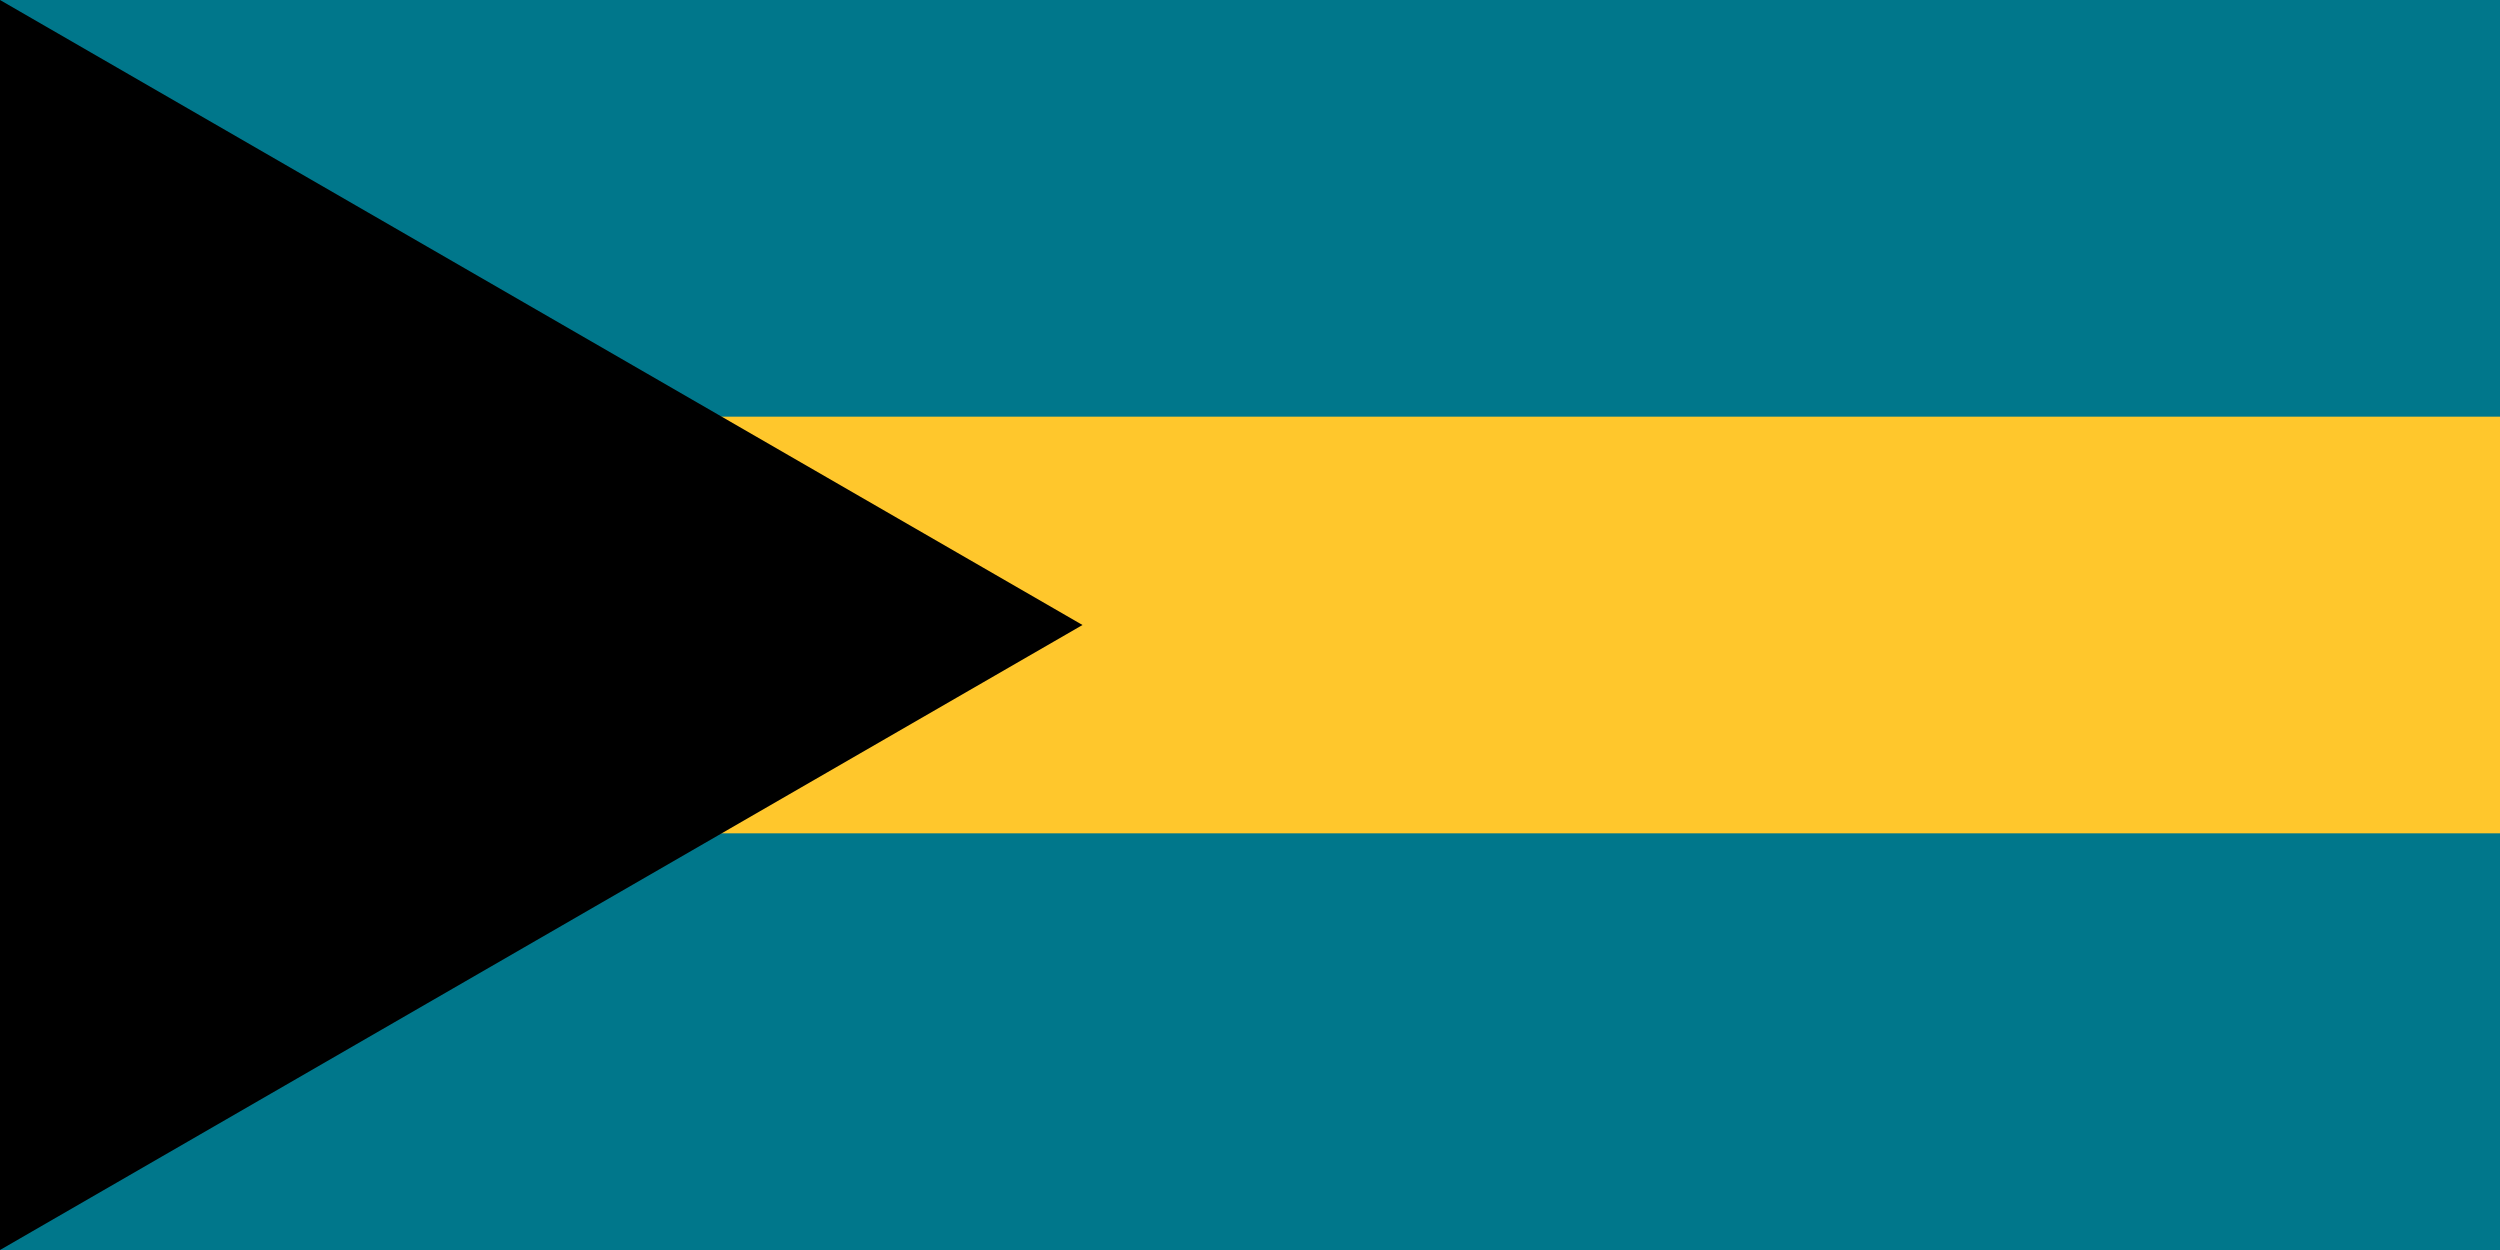
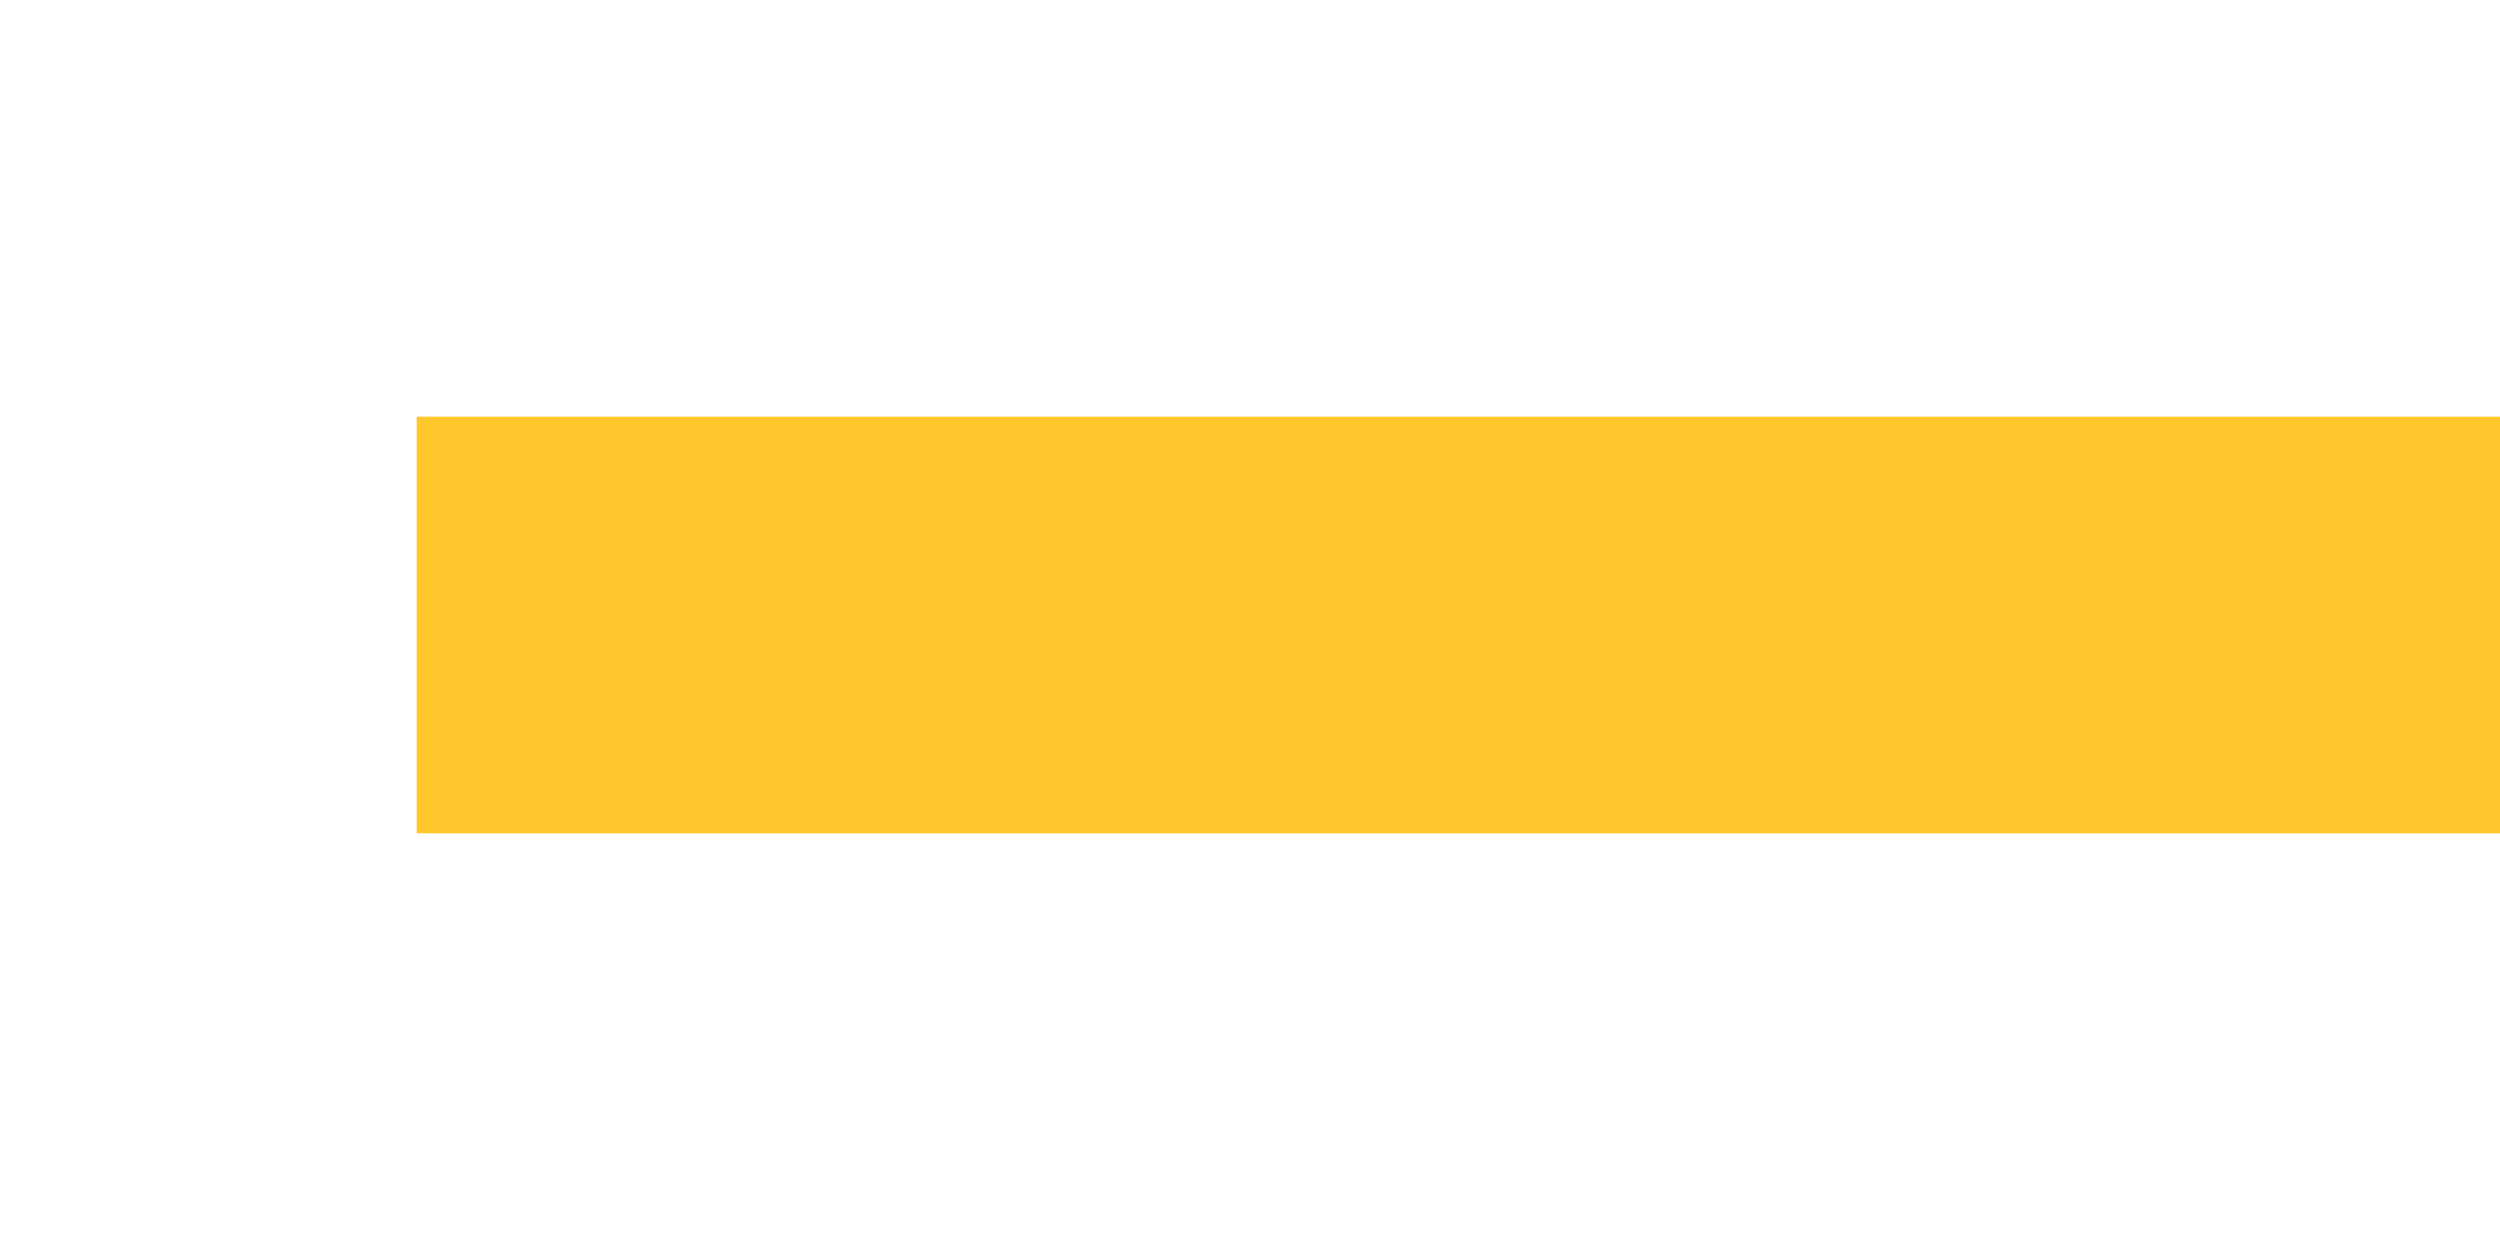
<svg xmlns="http://www.w3.org/2000/svg" class="country-option__flag-svg" alt="Bahamas Flag" version="1.1" viewBox="0 0 1200 600">
-   <path d="M0,0h1200v600H0V0Z" style="fill: #00778b;" />
  <path d="M200,200h1000v200H200v-200Z" style="fill: #ffc72c;" />
-   <path d="M519.6,300L0,600V0l519.6,300Z" />
</svg>